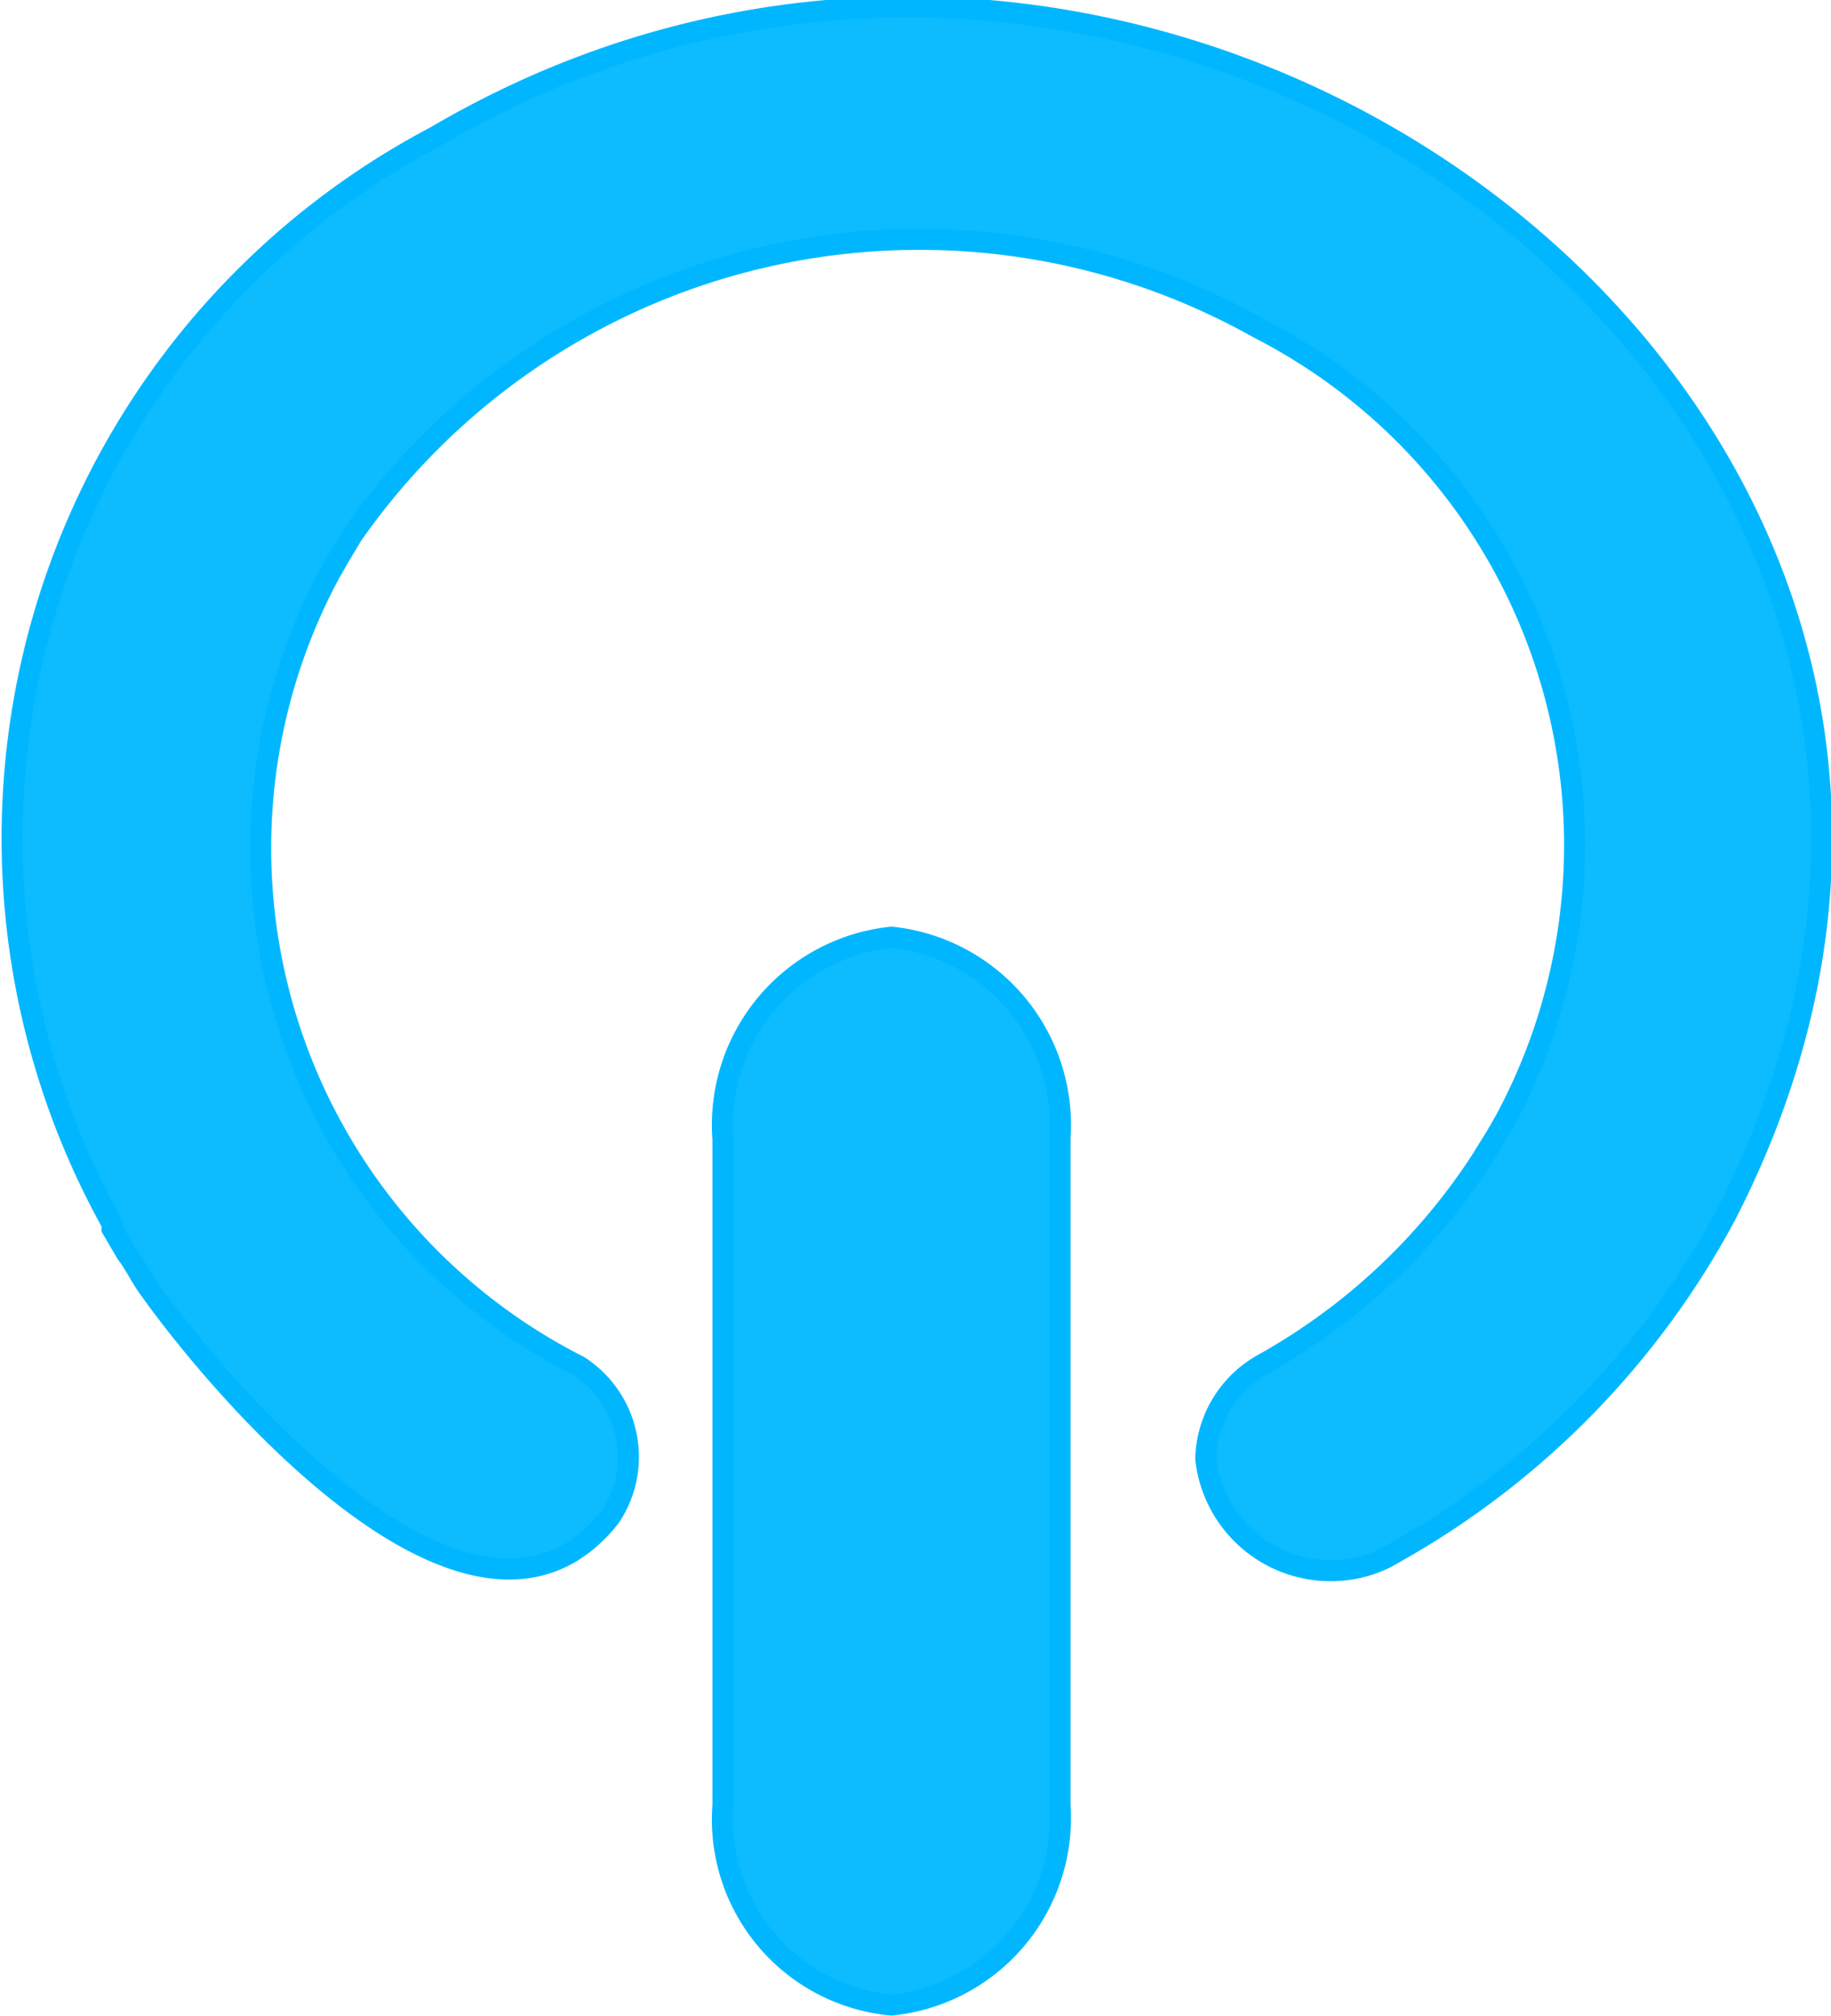
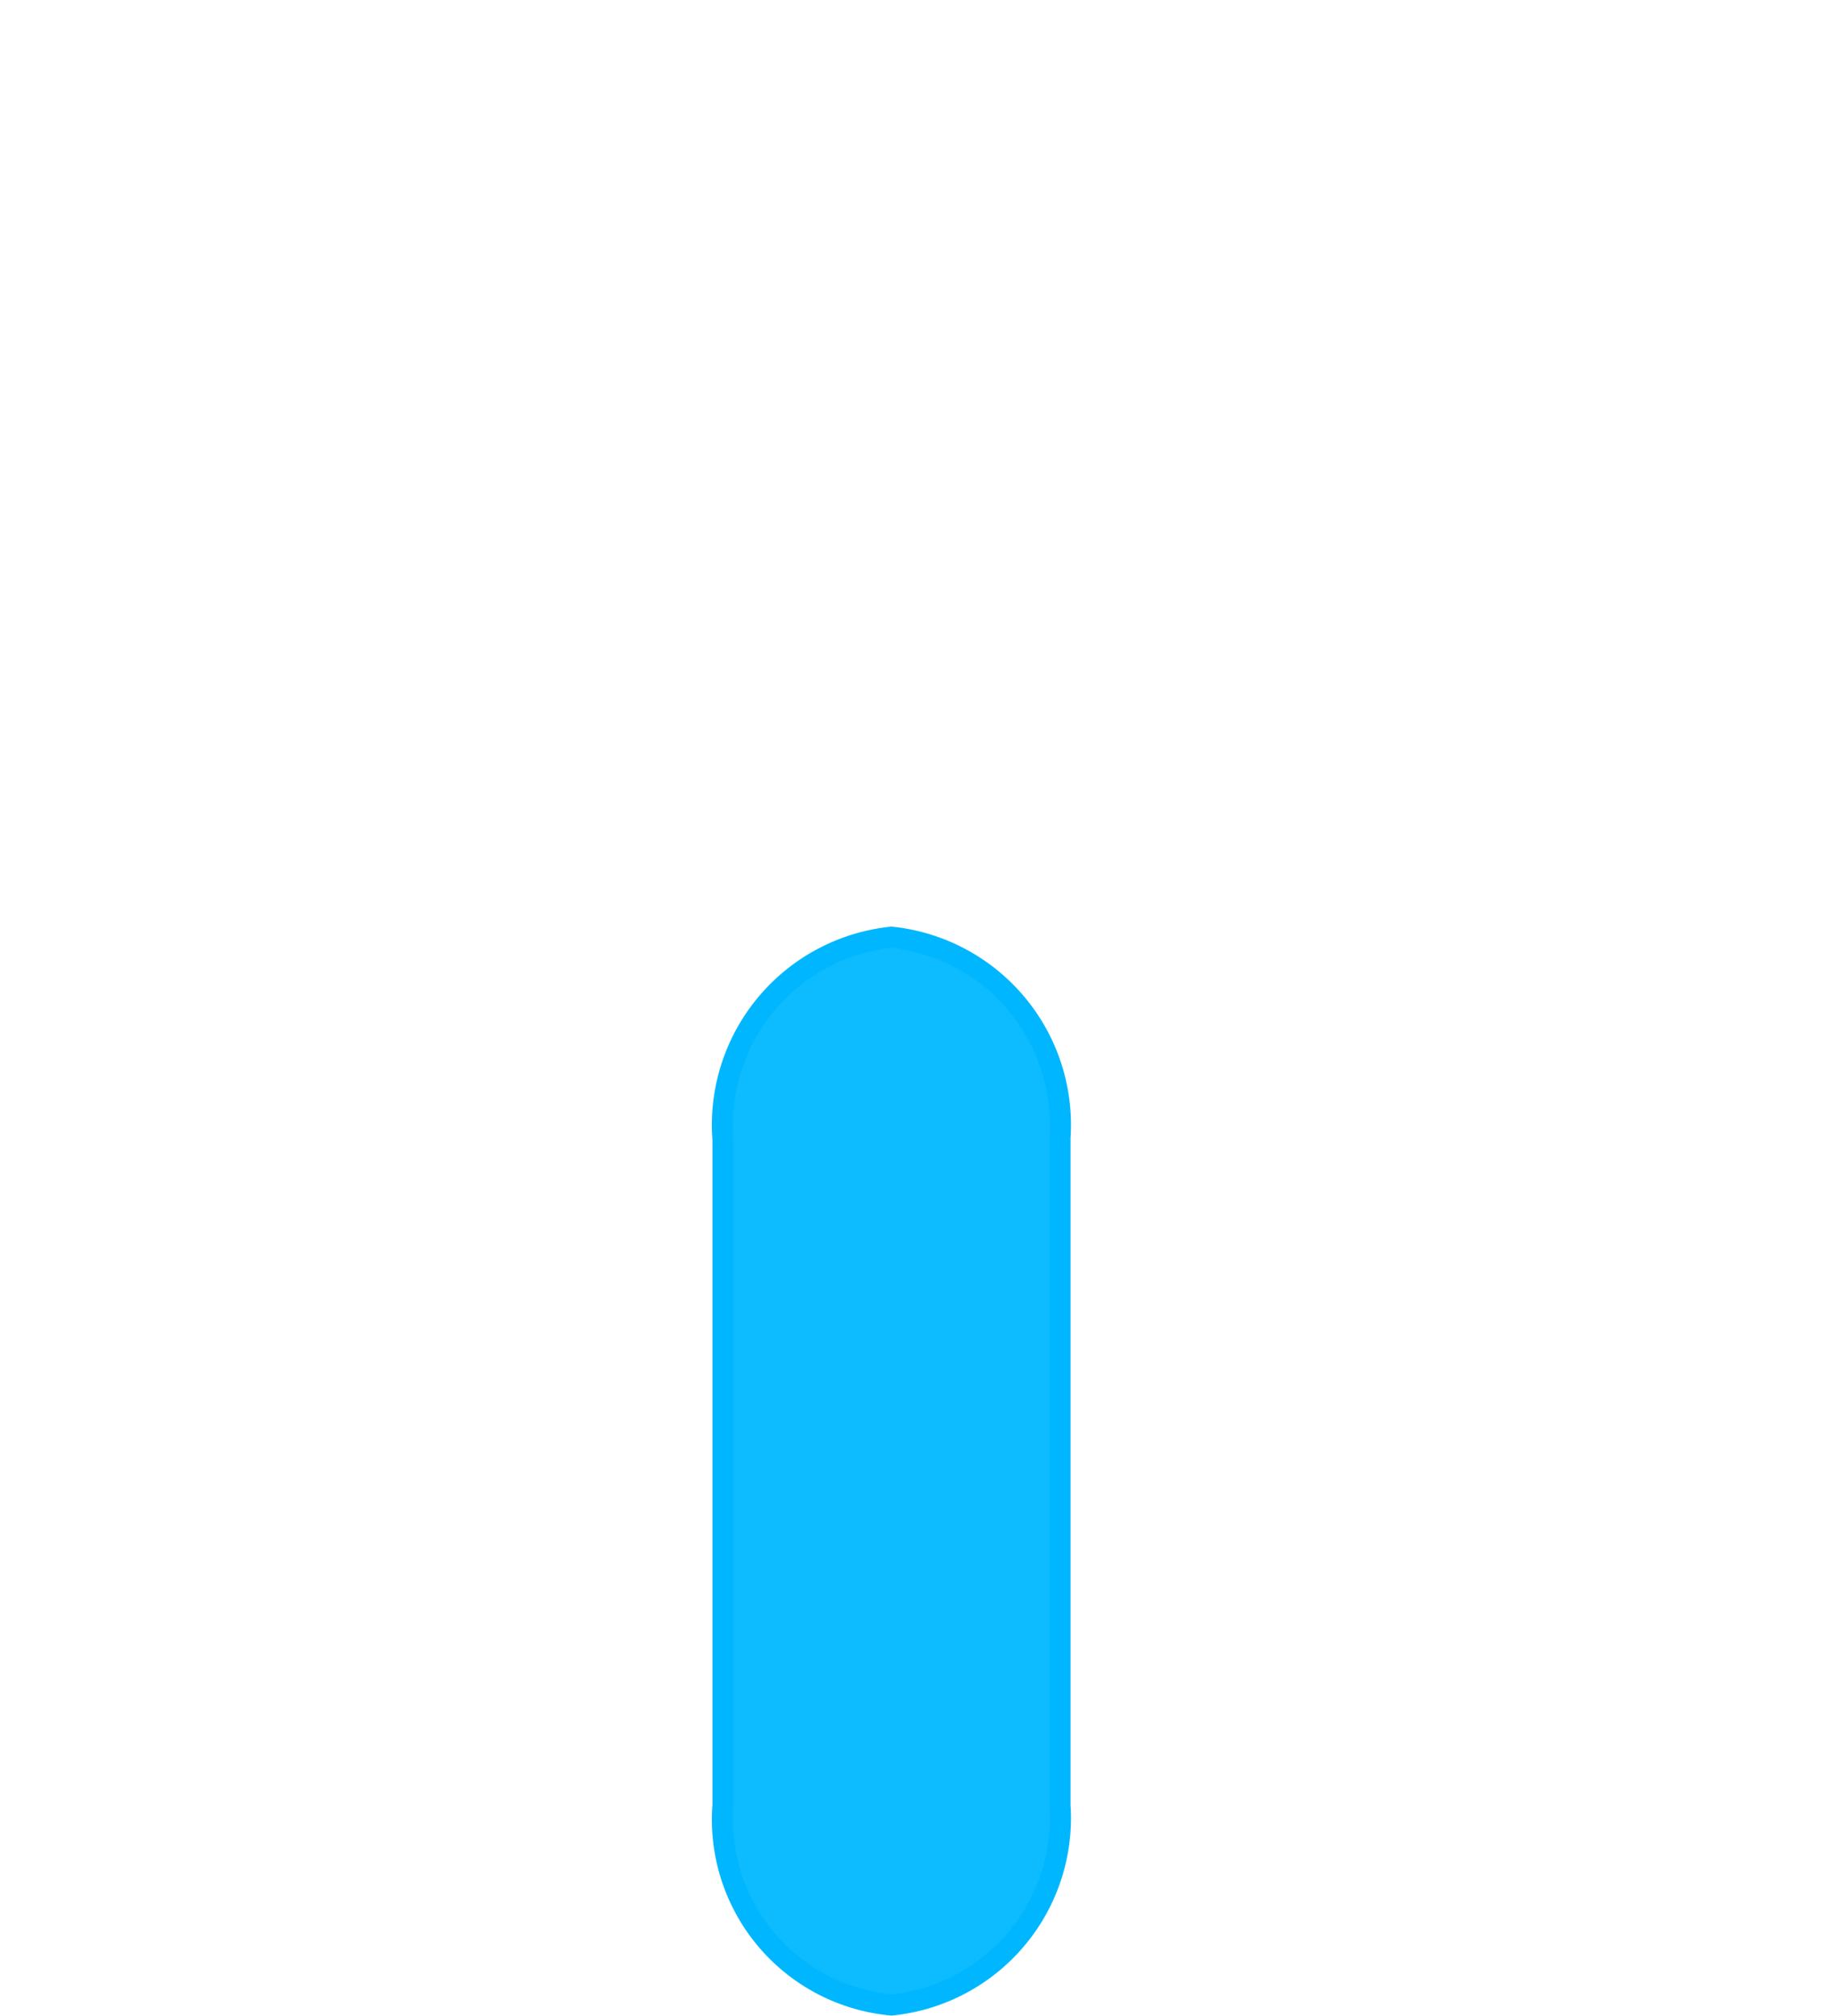
<svg xmlns="http://www.w3.org/2000/svg" viewBox="0 0 21.73 23.92">
  <defs>
    <style>.cls-1{fill:#0dbbff;stroke:#00b7ff;stroke-miterlimit:10;stroke-width:0.25px;}</style>
  </defs>
  <g id="Camada_2" data-name="Camada 2">
    <g id="Camada_1-2" data-name="Camada 1">
      <g id="Camada_2-2" data-name="Camada 2">
        <g id="Camada_1-2-2" data-name="Camada 1-2">
          <g id="Camada_1-2-2-2" data-name="Camada 1-2-2">
            <g id="Camada_2-2-2" data-name="Camada 2-2">
              <g id="Camada_1-2-2-2-2" data-name="Camada 1-2-2-2">
                <g id="Camada_1-2-2-2-2-2" data-name="Camada 1-2-2-2-2">
                  <path class="cls-1" d="M10.58,23.79h0a2.21,2.21,0,0,1-2-2.37v-7.9a2.24,2.24,0,0,1,2-2.4h0a2.24,2.24,0,0,1,2,2.38v7.92A2.23,2.23,0,0,1,10.58,23.79Z" />
-                   <path class="cls-1" d="M1.77,15.29C2.71,16.61,5.66,20,7.24,18a1.28,1.28,0,0,0-.37-1.79h0A6.89,6.89,0,0,1,3.91,6.81l0,0,.12-.21.15-.25A8.21,8.21,0,0,1,14.93,3.89a6.89,6.89,0,0,1,2.93,9.41h0l-.11.19-.18.29A7.36,7.36,0,0,1,15,16.18a1.32,1.32,0,0,0-.69,1.13,1.49,1.49,0,0,0,1.62,1.32,1.43,1.43,0,0,0,.63-.21,10,10,0,0,0,3.92-4h0c4.8-9.34-6.58-17.93-15.31-12.8a9.41,9.41,0,0,0-3.84,12.9l0,.06.17.29C1.6,15,1.68,15.17,1.77,15.29Z" />
                </g>
              </g>
            </g>
          </g>
        </g>
      </g>
    </g>
  </g>
</svg>